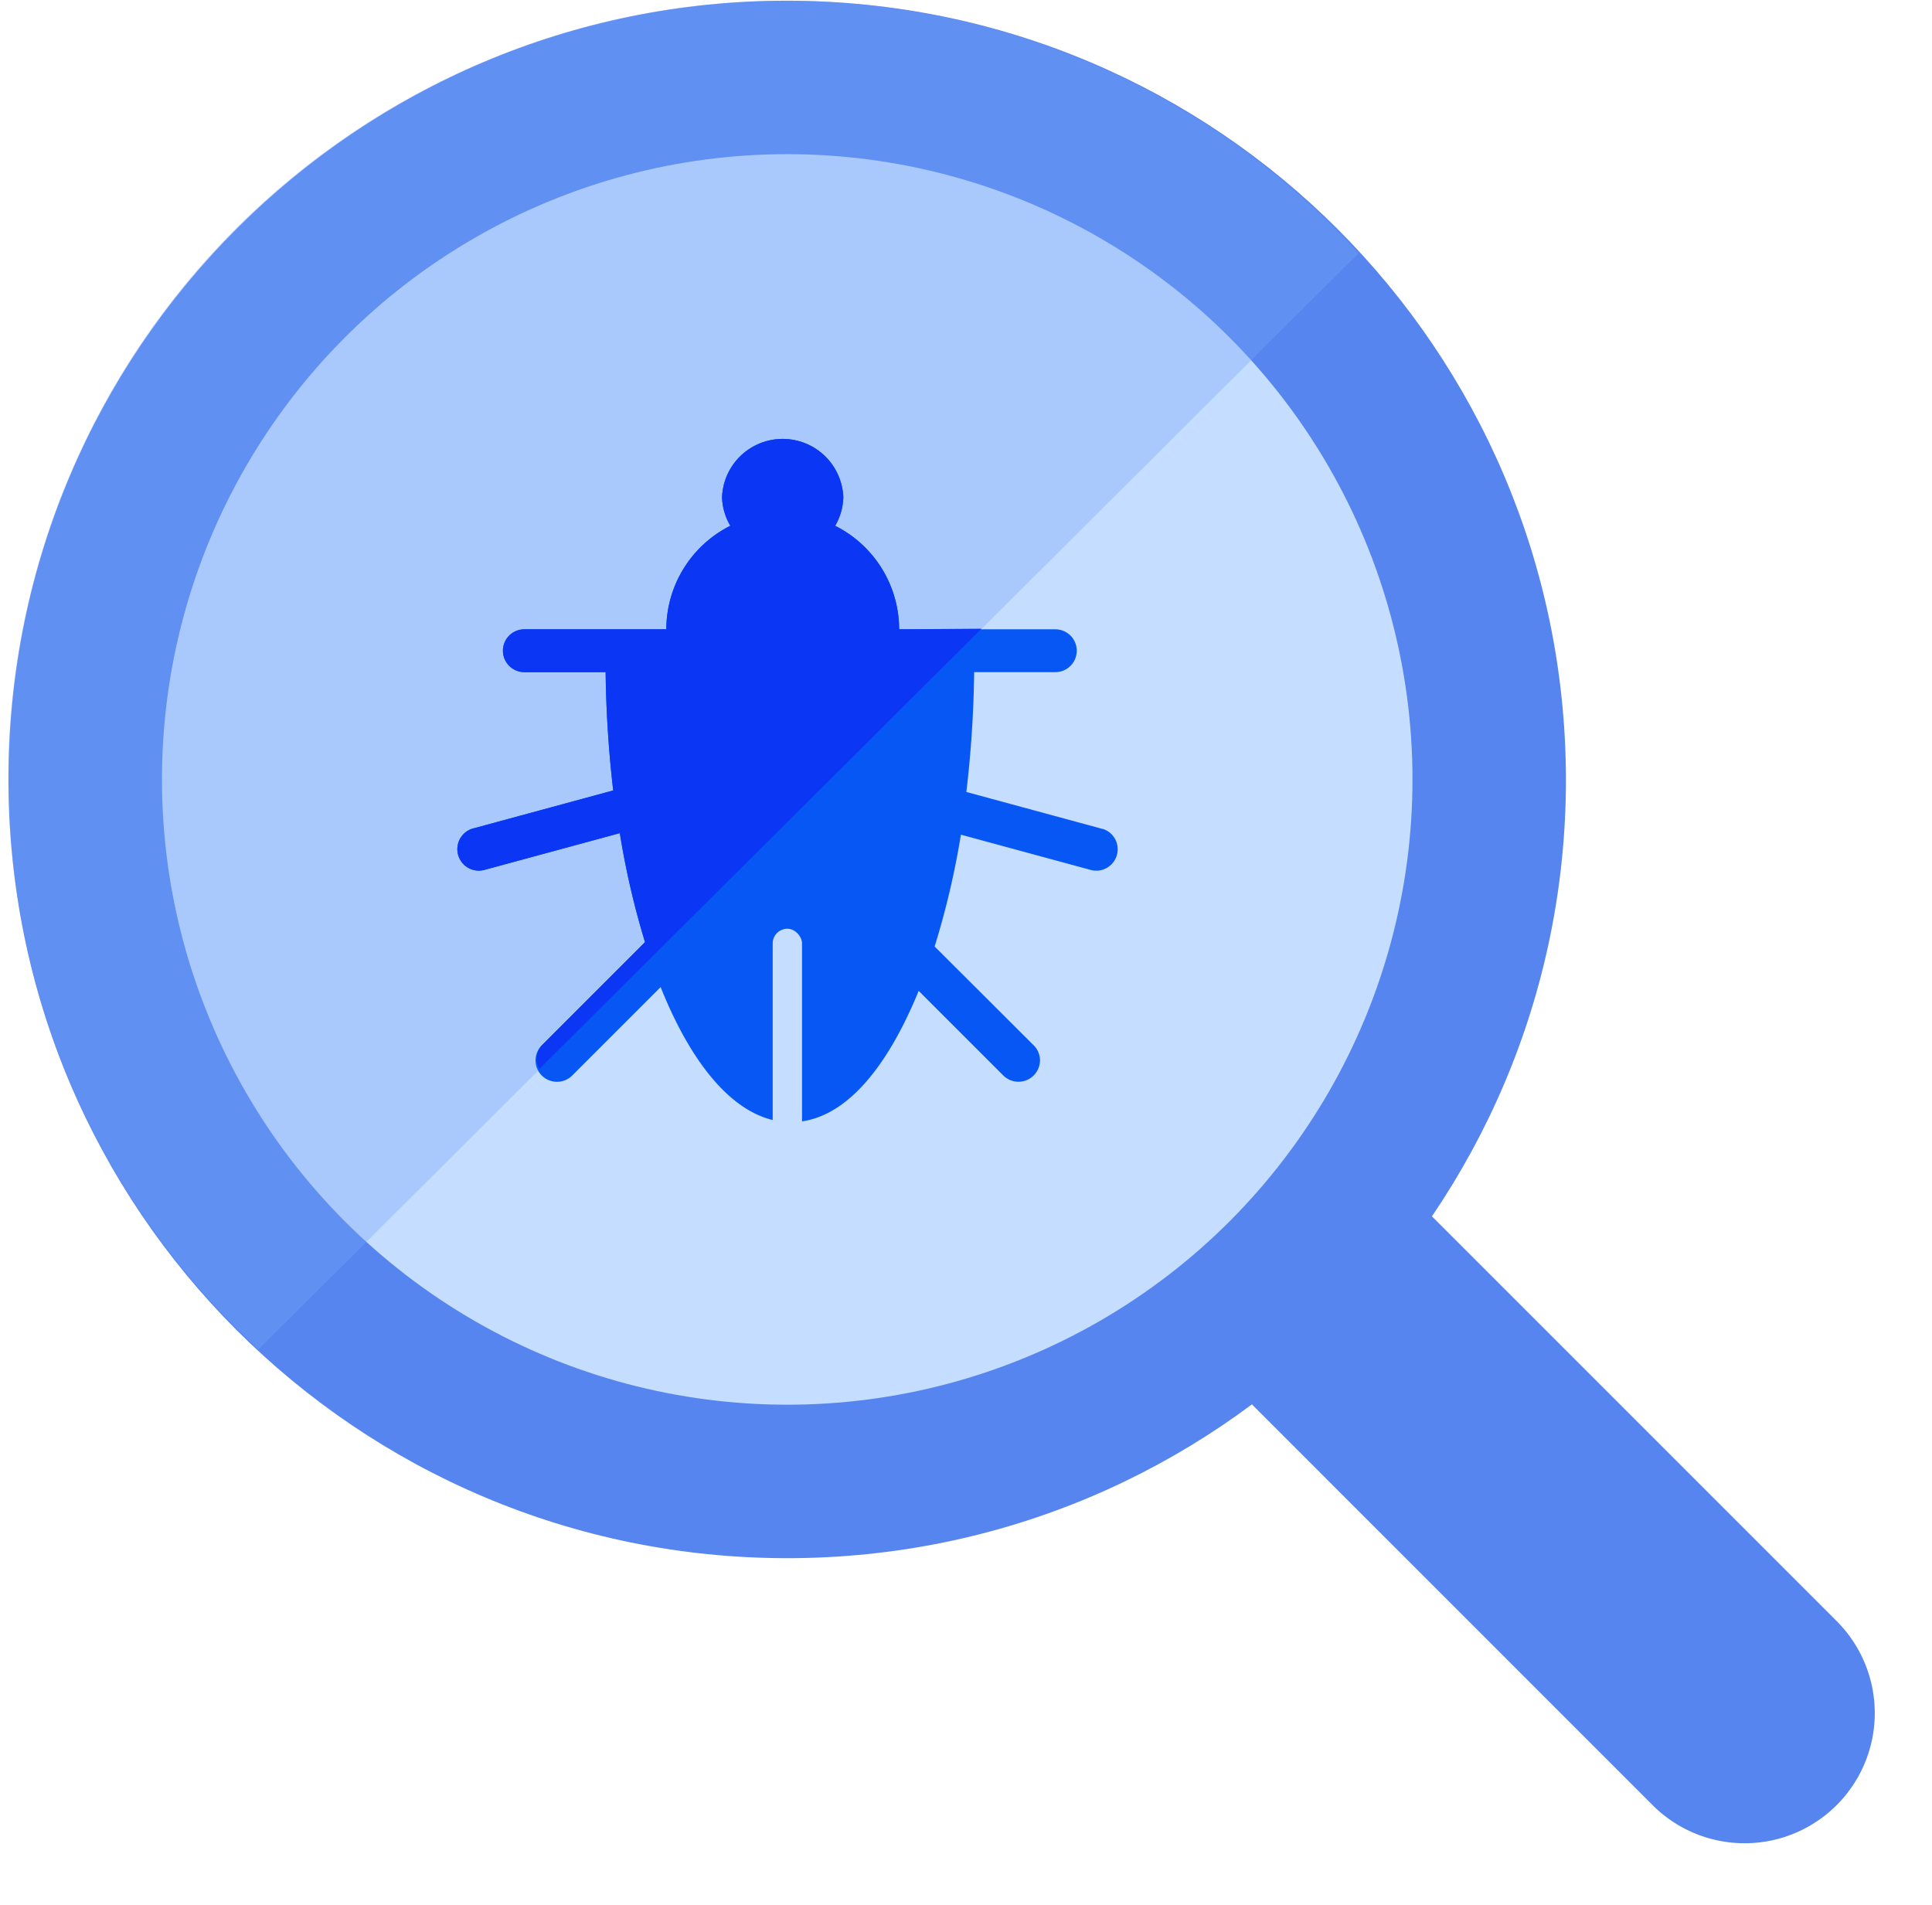
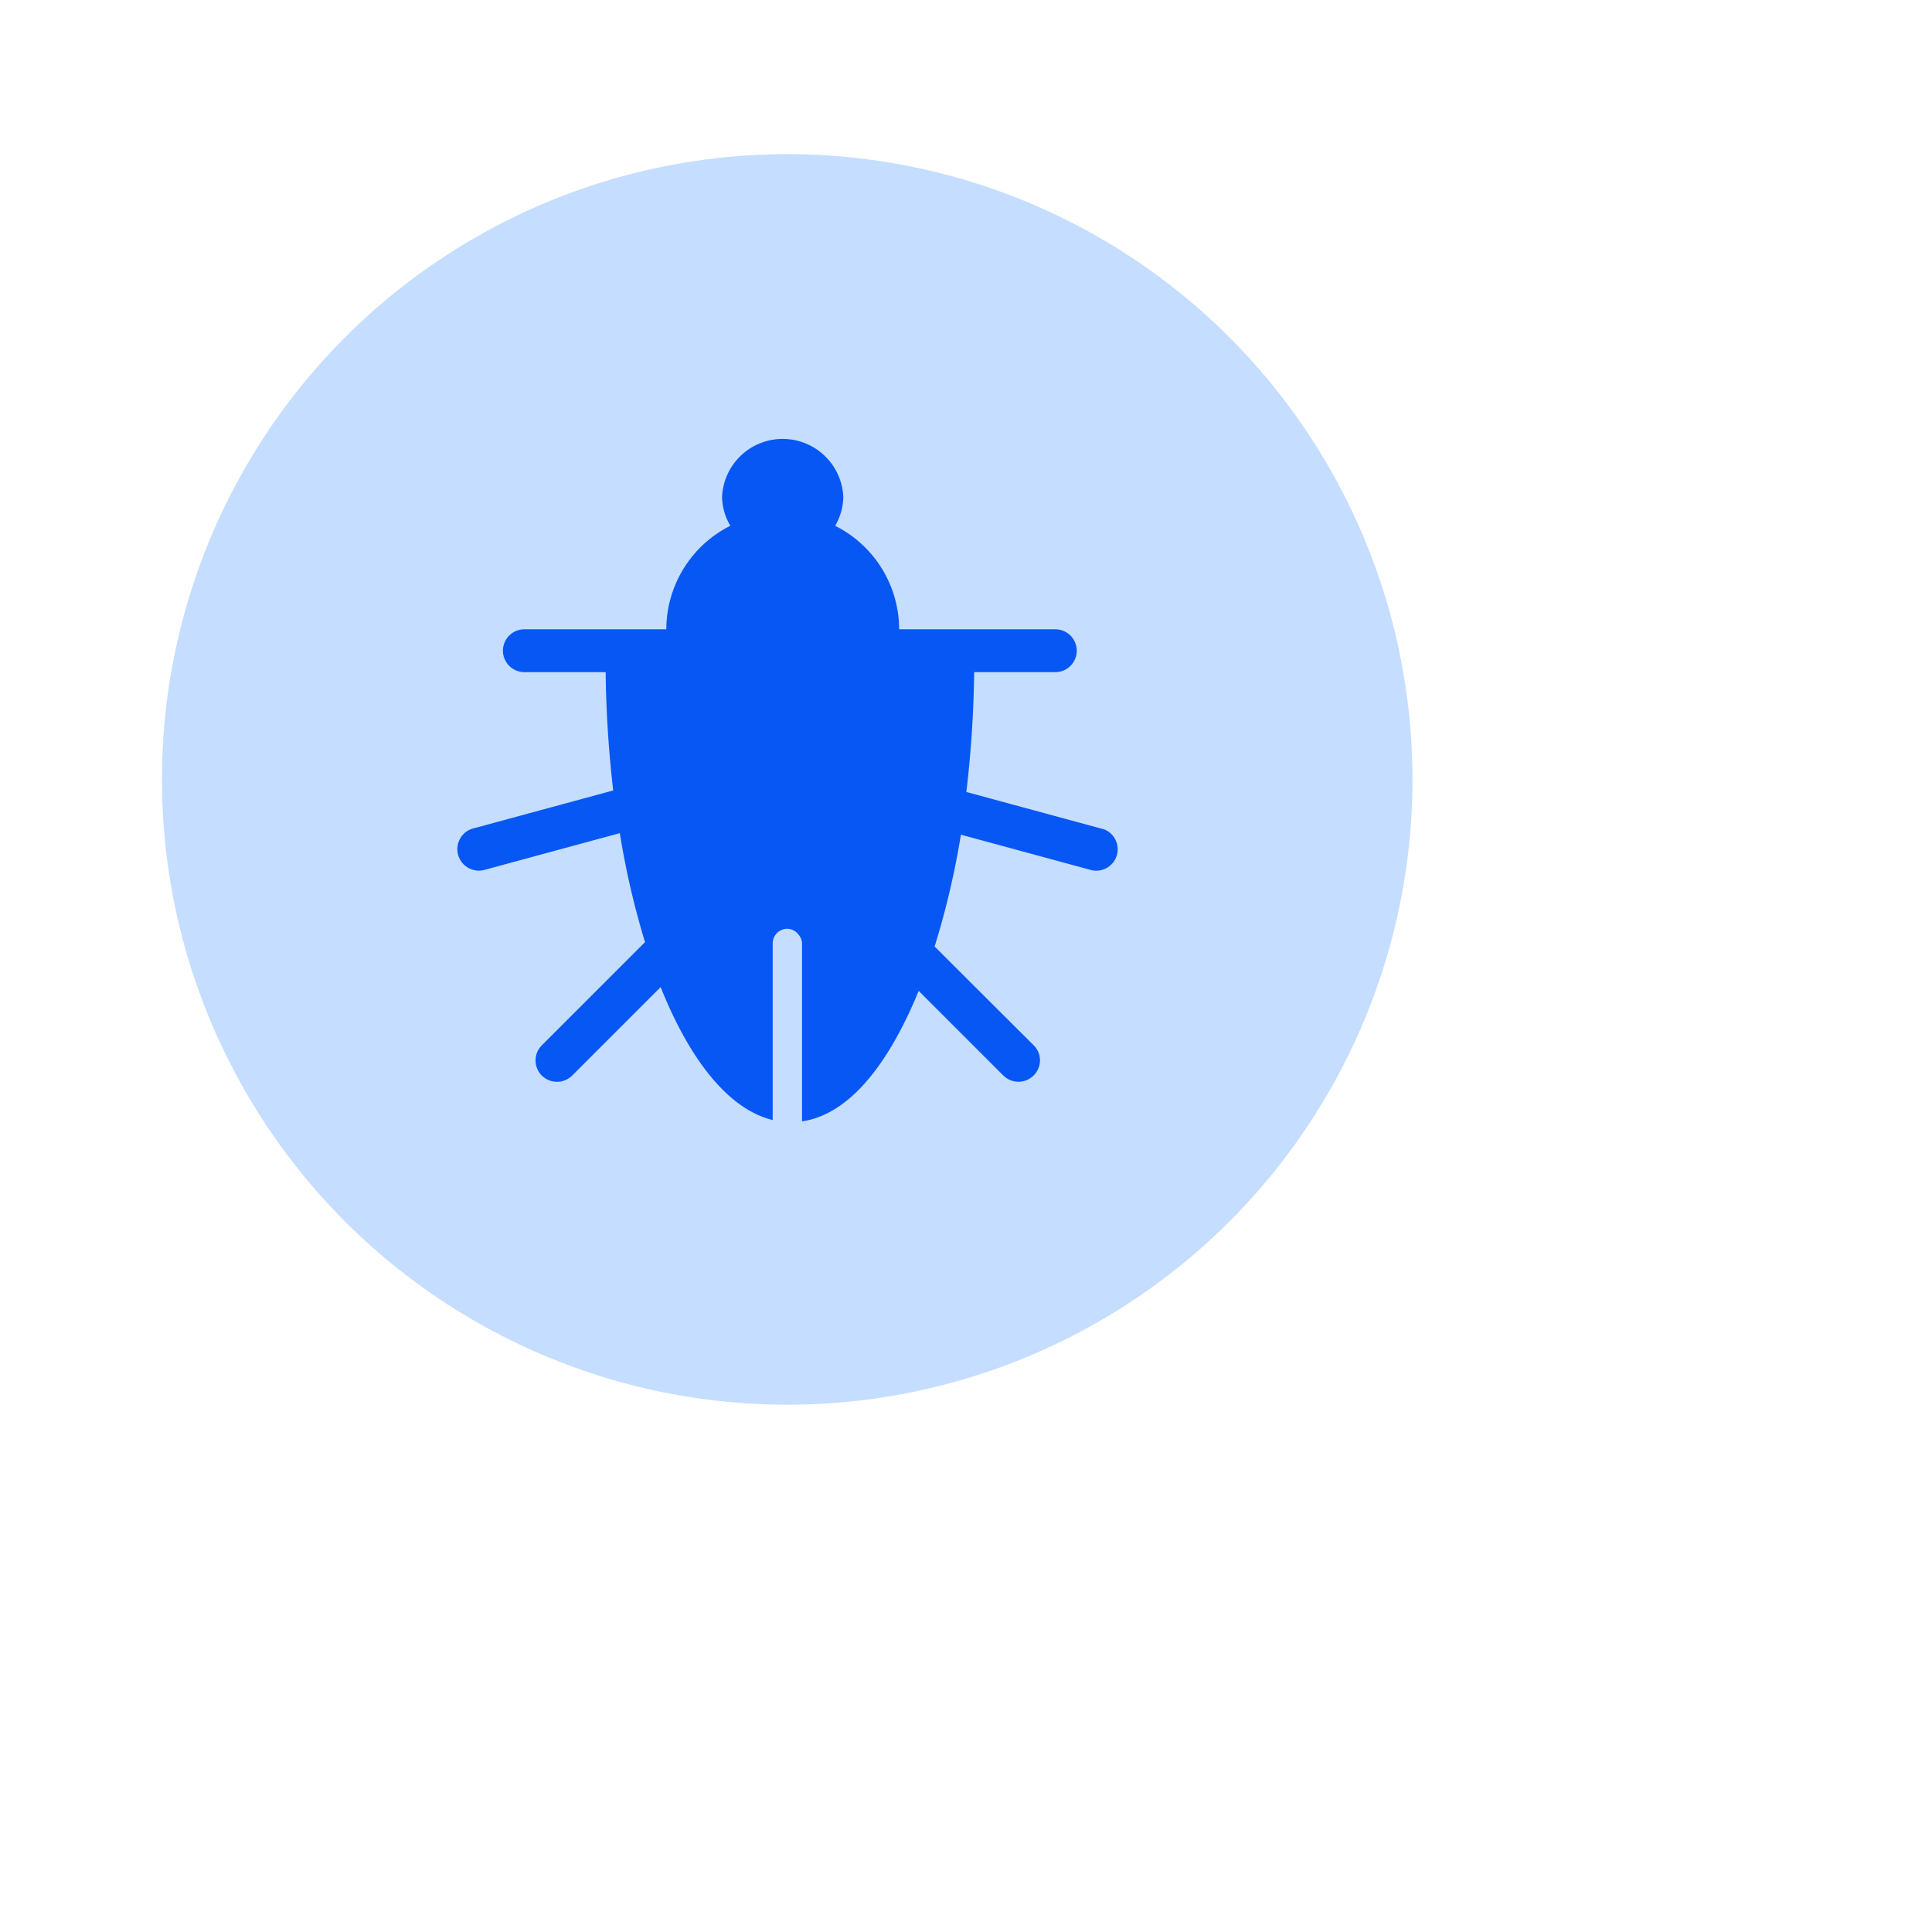
<svg xmlns="http://www.w3.org/2000/svg" width="71" height="70">
  <g fill-rule="nonzero" fill="none">
-     <path d="M37.843 43.446l6.764-6.764 22.864 22.865a4.783 4.783 0 11-6.764 6.764L37.844 43.445z" fill="#5685EF" />
-     <path d="M28.93.026C13.125.026.313 12.84.313 28.643c0 15.805 12.812 28.618 28.617 28.618 15.805 0 28.618-12.813 28.618-28.618C57.528 12.846 44.728.045 28.93.026z" fill="#5685EF" />
    <circle fill="#C5DDFF" cx="28.93" cy="28.643" r="22.978" />
-     <path d="M28.93.026A28.57 28.57 0 009.496 49.591L49.93 9.304a28.522 28.522 0 00-21-9.278z" opacity=".35" fill="#76A3F9" />
    <path d="M40.509 30.46l-4.996-1.356A41.74 41.74 0 0035.8 24.7h2.983a.787.787 0 100-1.574h-5.74a4.265 4.265 0 00-2.352-3.804c.19-.321.292-.685.3-1.057a2.23 2.23 0 00-4.456 0c.009.373.114.736.304 1.057a4.265 4.265 0 00-2.352 3.804H19.27a.787.787 0 100 1.574h2.987c.017 1.453.11 2.904.278 4.348l-5.192 1.409a.79.79 0 00.435 1.517l5-1.357c.217 1.355.527 2.693.926 4.005l-3.791 3.791a.783.783 0 000 1.113.791.791 0 001.113 0l3.252-3.252c1.226 3.07 2.905 4.965 4.783 4.965 1.878 0 3.478-1.843 4.7-4.826l3.113 3.113a.791.791 0 001.345-.556c0-.21-.083-.41-.232-.557l-3.64-3.63c.418-1.346.74-2.719.966-4.11l4.804 1.305a.787.787 0 00.413-1.517h-.021z" fill="#0757F5" />
-     <path d="M33.043 23.126a4.265 4.265 0 00-2.352-3.804c.19-.321.292-.685.3-1.057a2.23 2.23 0 00-4.456 0c.009.373.114.736.304 1.057a4.265 4.265 0 00-2.352 3.804H19.27a.787.787 0 100 1.574h2.987c.017 1.453.11 2.904.278 4.348l-5.192 1.409a.79.79 0 00.435 1.517l5-1.357c.217 1.355.527 2.693.926 4.005l-3.791 3.791a.748.748 0 00-.091.87L36.07 23.104l-3.027.022z" fill="#0B37F4" />
    <rect fill="#C5DDFF" x="28.396" y="34.13" width="1.078" height="9.896" rx=".539" />
  </g>
</svg>